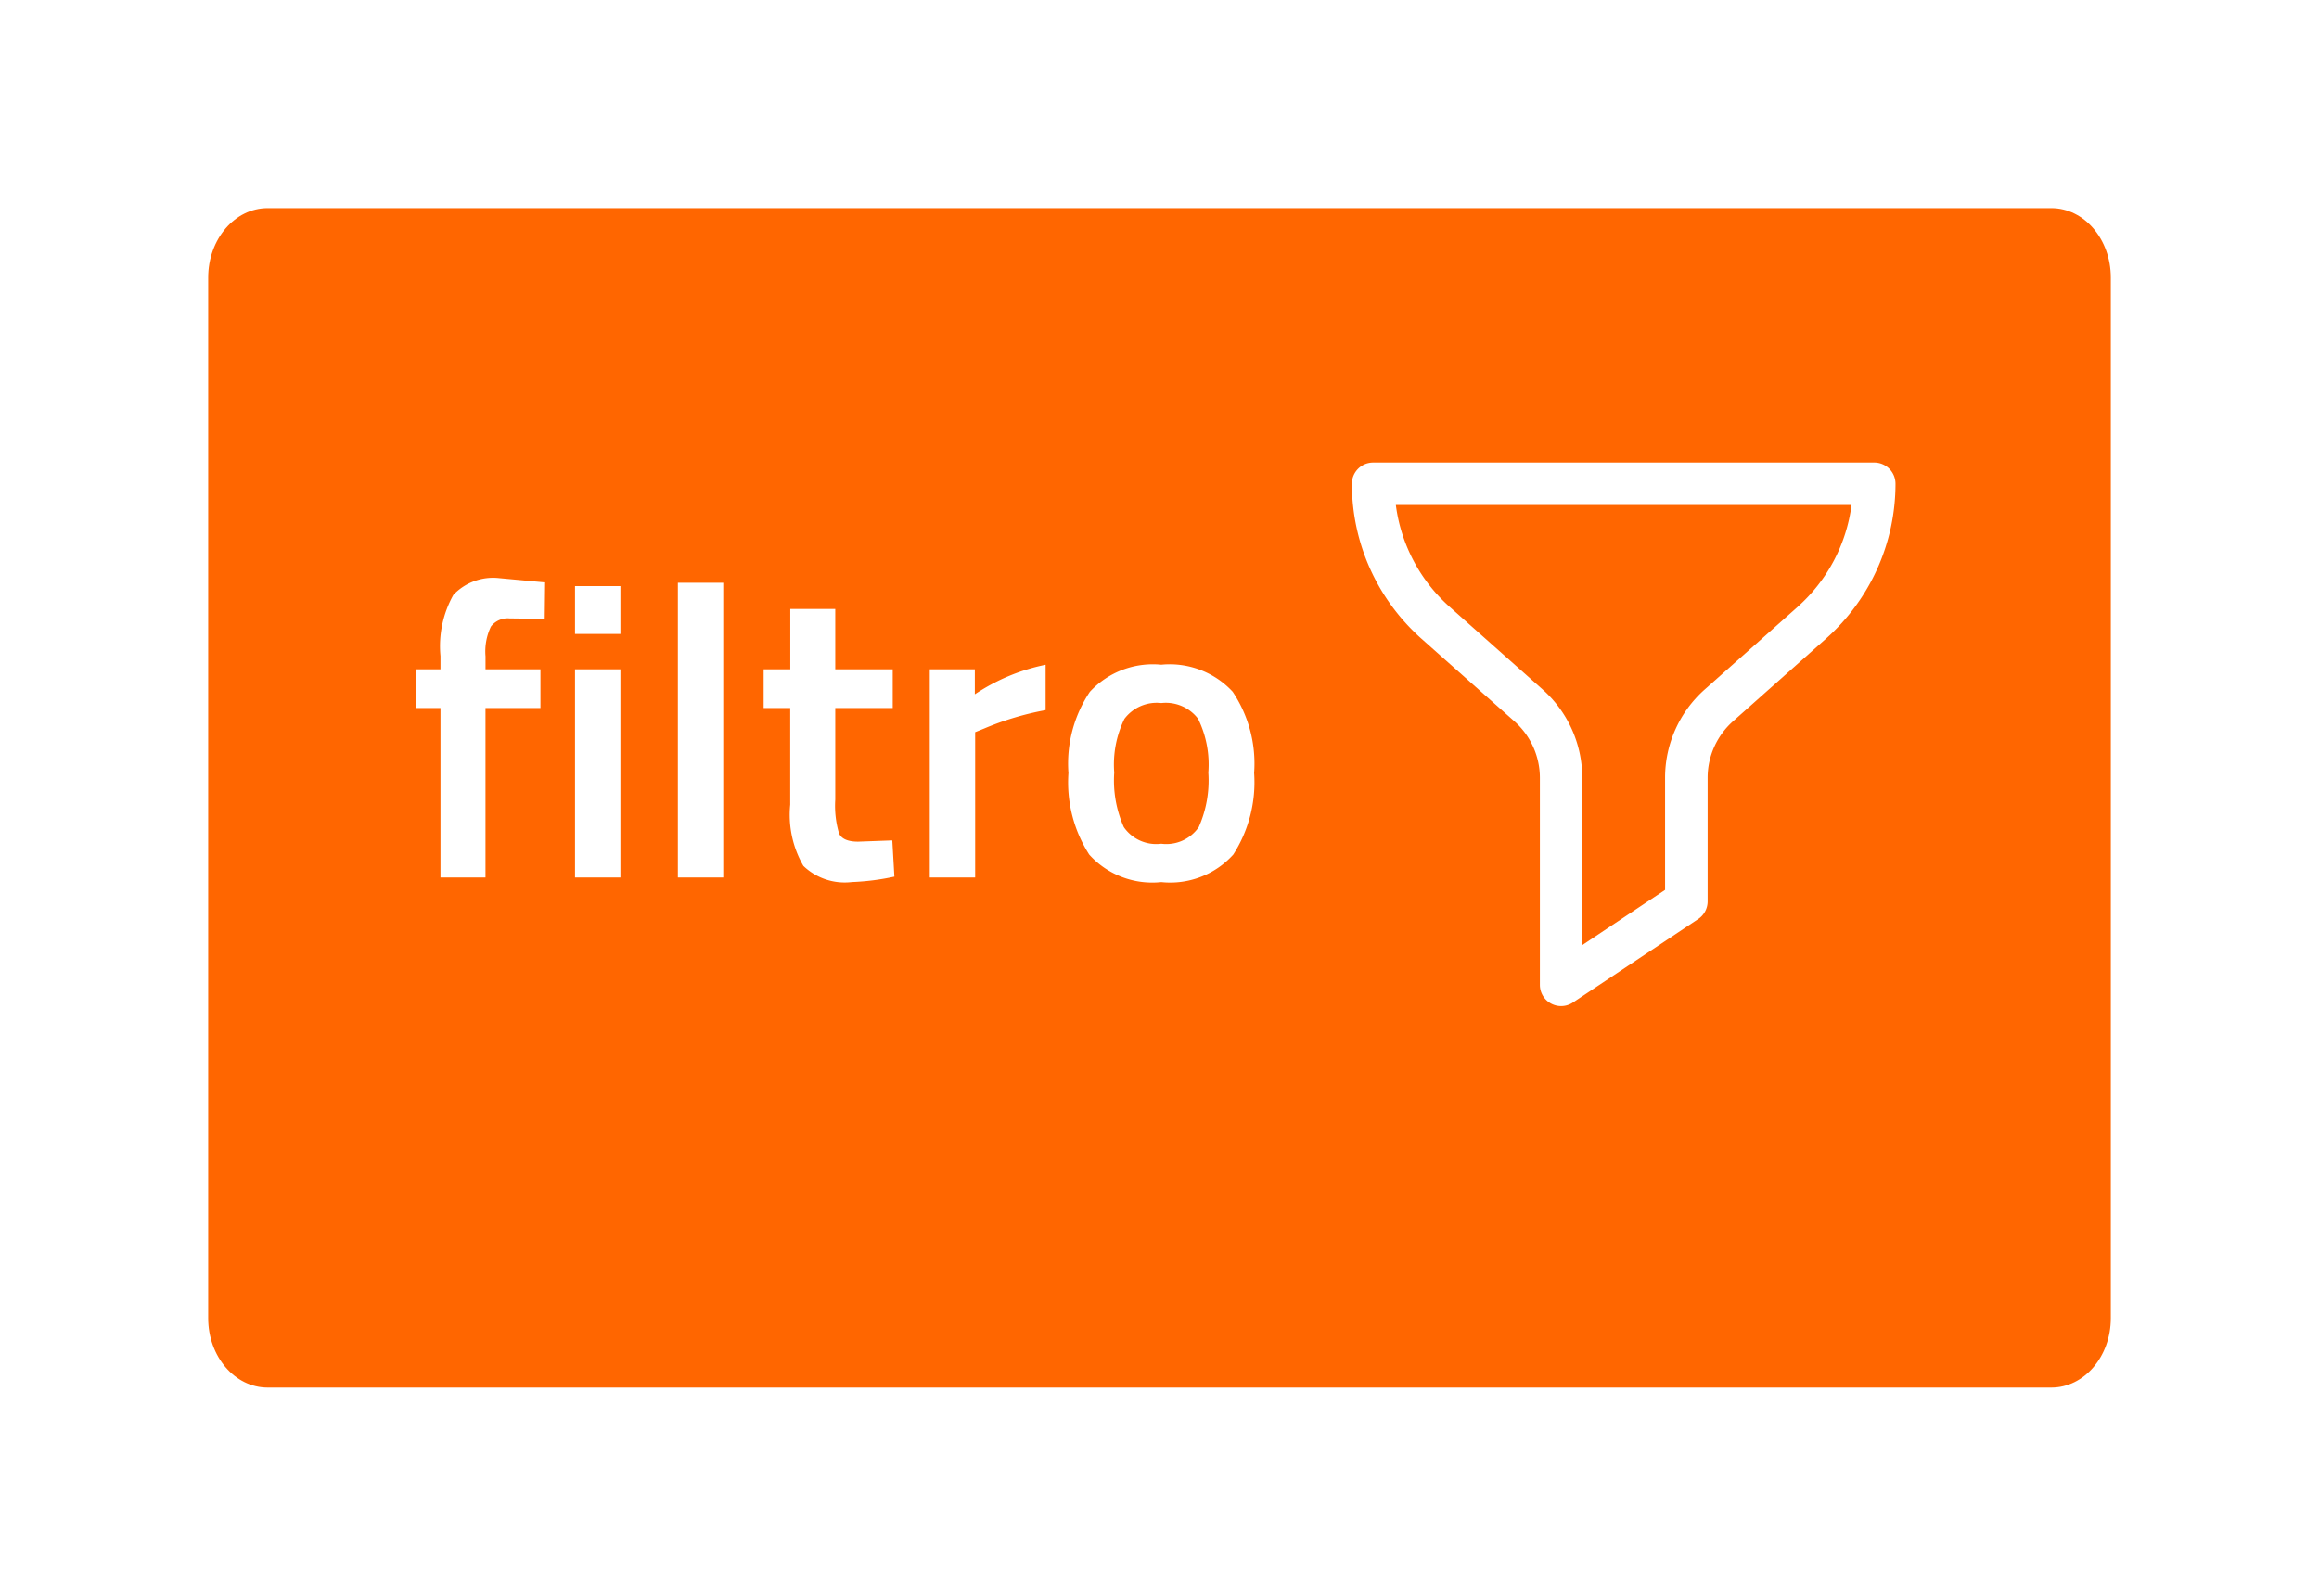
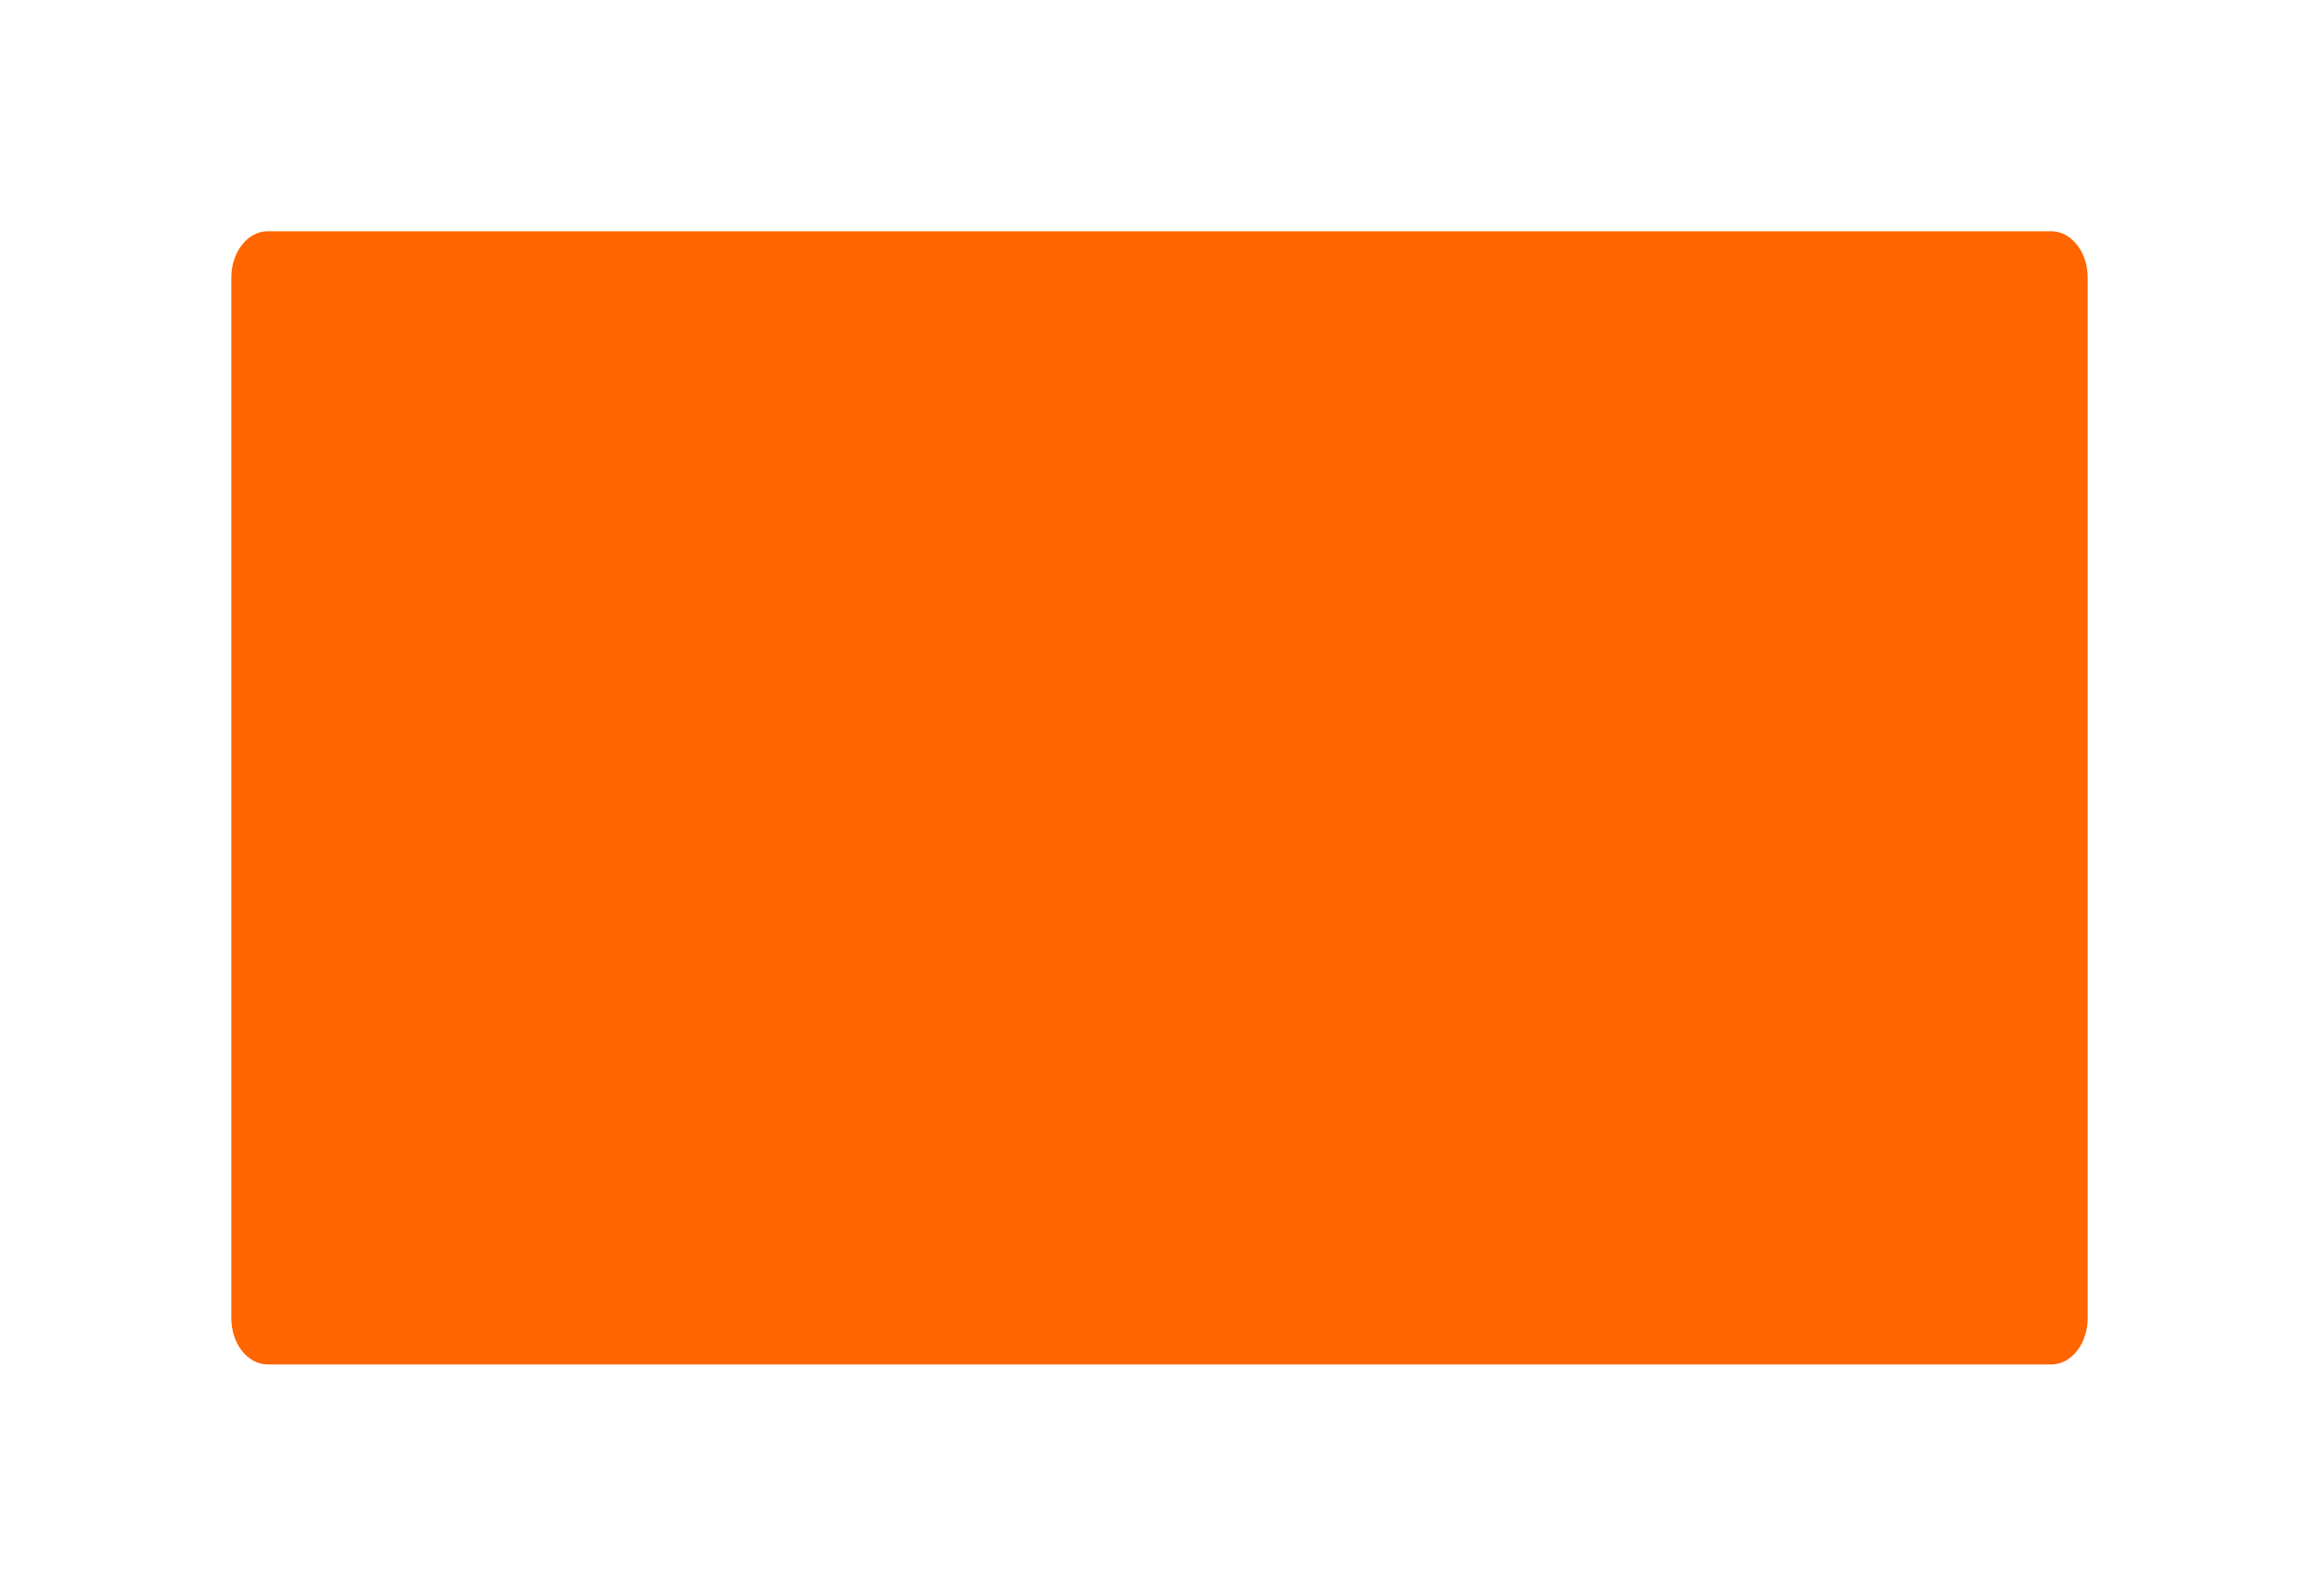
<svg xmlns="http://www.w3.org/2000/svg" width="100.25" height="69" viewBox="0 0 100.25 69">
  <defs>
    <filter id="Caminho_2863" x="0" y="0" width="100.25" height="69" filterUnits="userSpaceOnUse">
      <feOffset dy="3" input="SourceAlpha" />
      <feGaussianBlur stdDeviation="3" result="blur" />
      <feFlood flood-opacity="0.161" />
      <feComposite operator="in" in2="blur" />
      <feComposite in="SourceGraphic" />
    </filter>
  </defs>
  <g id="Grupo_1454" data-name="Grupo 1454" transform="translate(-2837 -3424)">
    <g transform="matrix(1, 0, 0, 1, 2837, 3424)" filter="url(#Caminho_2863)">
      <g id="Caminho_2863-2" data-name="Caminho 2863" transform="translate(9 6)" fill="#f60">
        <path d="M 79.68 50 L 2.57 50 C 1.704 50 1 49.103 1 48 L 1 3 C 1 1.897 1.704 1 2.57 1 L 79.68 1 C 80.546 1 81.25 1.897 81.25 3 L 81.25 48 C 81.25 49.103 80.546 50 79.68 50 Z" stroke="none" />
-         <path d="M 2.57 2 C 2.343 2 2 2.399 2 3 L 2 48 C 2 48.601 2.343 49 2.57 49 L 79.68 49 C 79.907 49 80.25 48.601 80.25 48 L 80.25 3 C 80.25 2.399 79.907 2 79.68 2 L 2.57 2 M 2.57 0 L 79.68 0 C 81.099 0 82.25 1.343 82.25 3 L 82.25 48 C 82.25 49.657 81.099 51 79.68 51 L 2.57 51 C 1.151 51 0 49.657 0 48 L 0 3 C 0 1.343 1.151 0 2.57 0 Z" stroke="none" fill="#f60" />
      </g>
    </g>
    <g id="Grupo_1455" data-name="Grupo 1455" transform="translate(-2.558)">
-       <path id="Caminho_2864" data-name="Caminho 2864" d="M3.546,12.674V20H1.6V12.674H.558V11H1.6v-.576A4.529,4.529,0,0,1,2.16,7.778a2.368,2.368,0,0,1,1.98-.72l1.944.18-.018,1.6Q5.184,8.8,4.6,8.8a.911.911,0,0,0-.819.351,2.494,2.494,0,0,0-.234,1.287V11H5.922v1.674ZM7.416,20V11H9.378v9Zm0-10.53V7.4H9.378V9.47ZM11.862,20V7.256h1.962V20Zm9.288-7.326H18.666v3.96a4.207,4.207,0,0,0,.162,1.458q.162.36.828.36l1.476-.054.09,1.566a10.49,10.49,0,0,1-1.836.234,2.583,2.583,0,0,1-2.1-.7,4.421,4.421,0,0,1-.567-2.646V12.674H15.57V11h1.152V8.39h1.944V11H21.15ZM22.752,20V11H24.7v1.08a8.555,8.555,0,0,1,3.06-1.278v1.962a12.63,12.63,0,0,0-2.646.792l-.4.162V20Zm6.921-8.028A3.711,3.711,0,0,1,32.76,10.8a3.711,3.711,0,0,1,3.087,1.17,5.584,5.584,0,0,1,.927,3.51,5.792,5.792,0,0,1-.9,3.528A3.671,3.671,0,0,1,32.76,20.2a3.671,3.671,0,0,1-3.114-1.188,5.792,5.792,0,0,1-.9-3.528A5.584,5.584,0,0,1,29.673,11.972Zm1.467,5.85a1.706,1.706,0,0,0,1.62.72,1.706,1.706,0,0,0,1.62-.72,4.981,4.981,0,0,0,.414-2.358,4.5,4.5,0,0,0-.441-2.322,1.749,1.749,0,0,0-1.593-.684,1.749,1.749,0,0,0-1.593.684,4.5,4.5,0,0,0-.441,2.322A4.981,4.981,0,0,0,31.14,17.822Z" transform="translate(2857 3441.942)" fill="#fff" />
-       <path id="filter" d="M23.081,0H1.418A.918.918,0,0,0,.5.918a8.965,8.965,0,0,0,3.007,6.7l4.02,3.573a3.271,3.271,0,0,1,1.1,2.443v8.952a.918.918,0,0,0,1.427.764l5.416-3.61a.918.918,0,0,0,.409-.764V13.629a3.271,3.271,0,0,1,1.1-2.443l4.02-3.573A8.965,8.965,0,0,0,24,.918.918.918,0,0,0,23.081,0ZM19.772,6.241l-4.02,3.573a5.108,5.108,0,0,0-1.713,3.815v4.85l-3.58,2.387V13.629A5.109,5.109,0,0,0,8.746,9.814L4.726,6.241A7.131,7.131,0,0,1,2.4,1.836H22.1a7.129,7.129,0,0,1-2.331,4.405Zm0,0" transform="translate(2897.5 3444)" fill="#fff" />
-     </g>
+       </g>
  </g>
</svg>